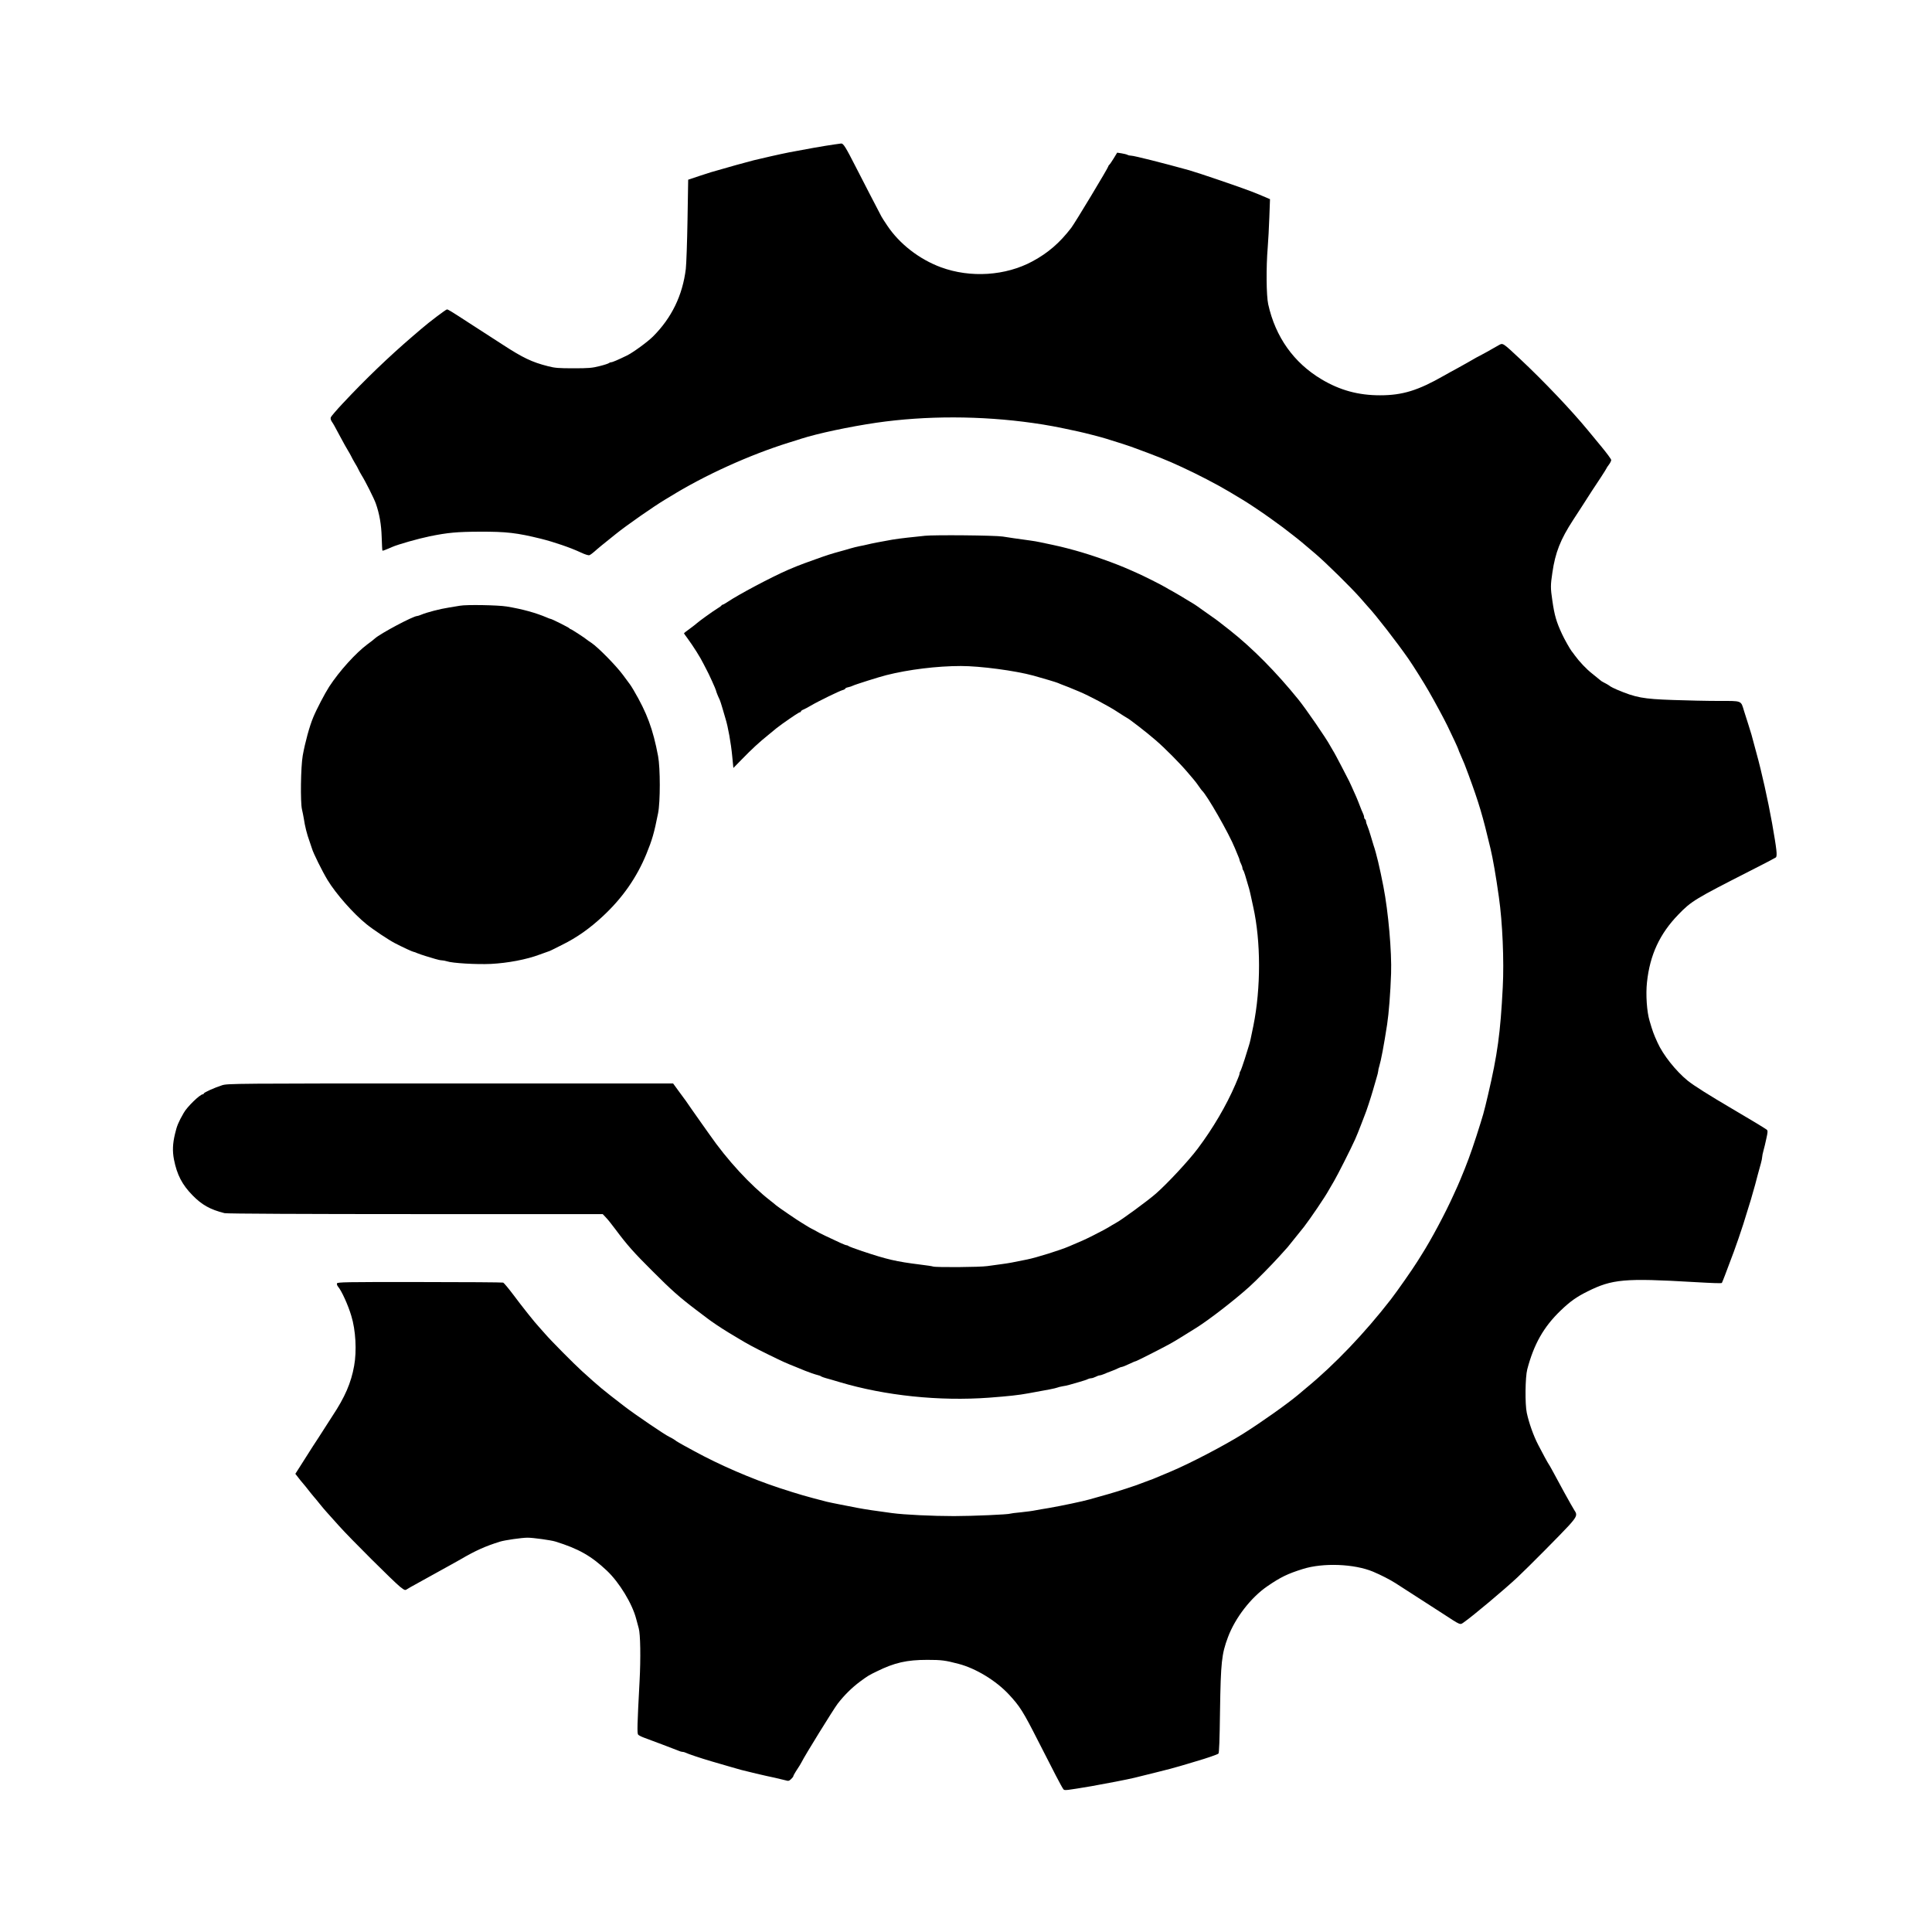
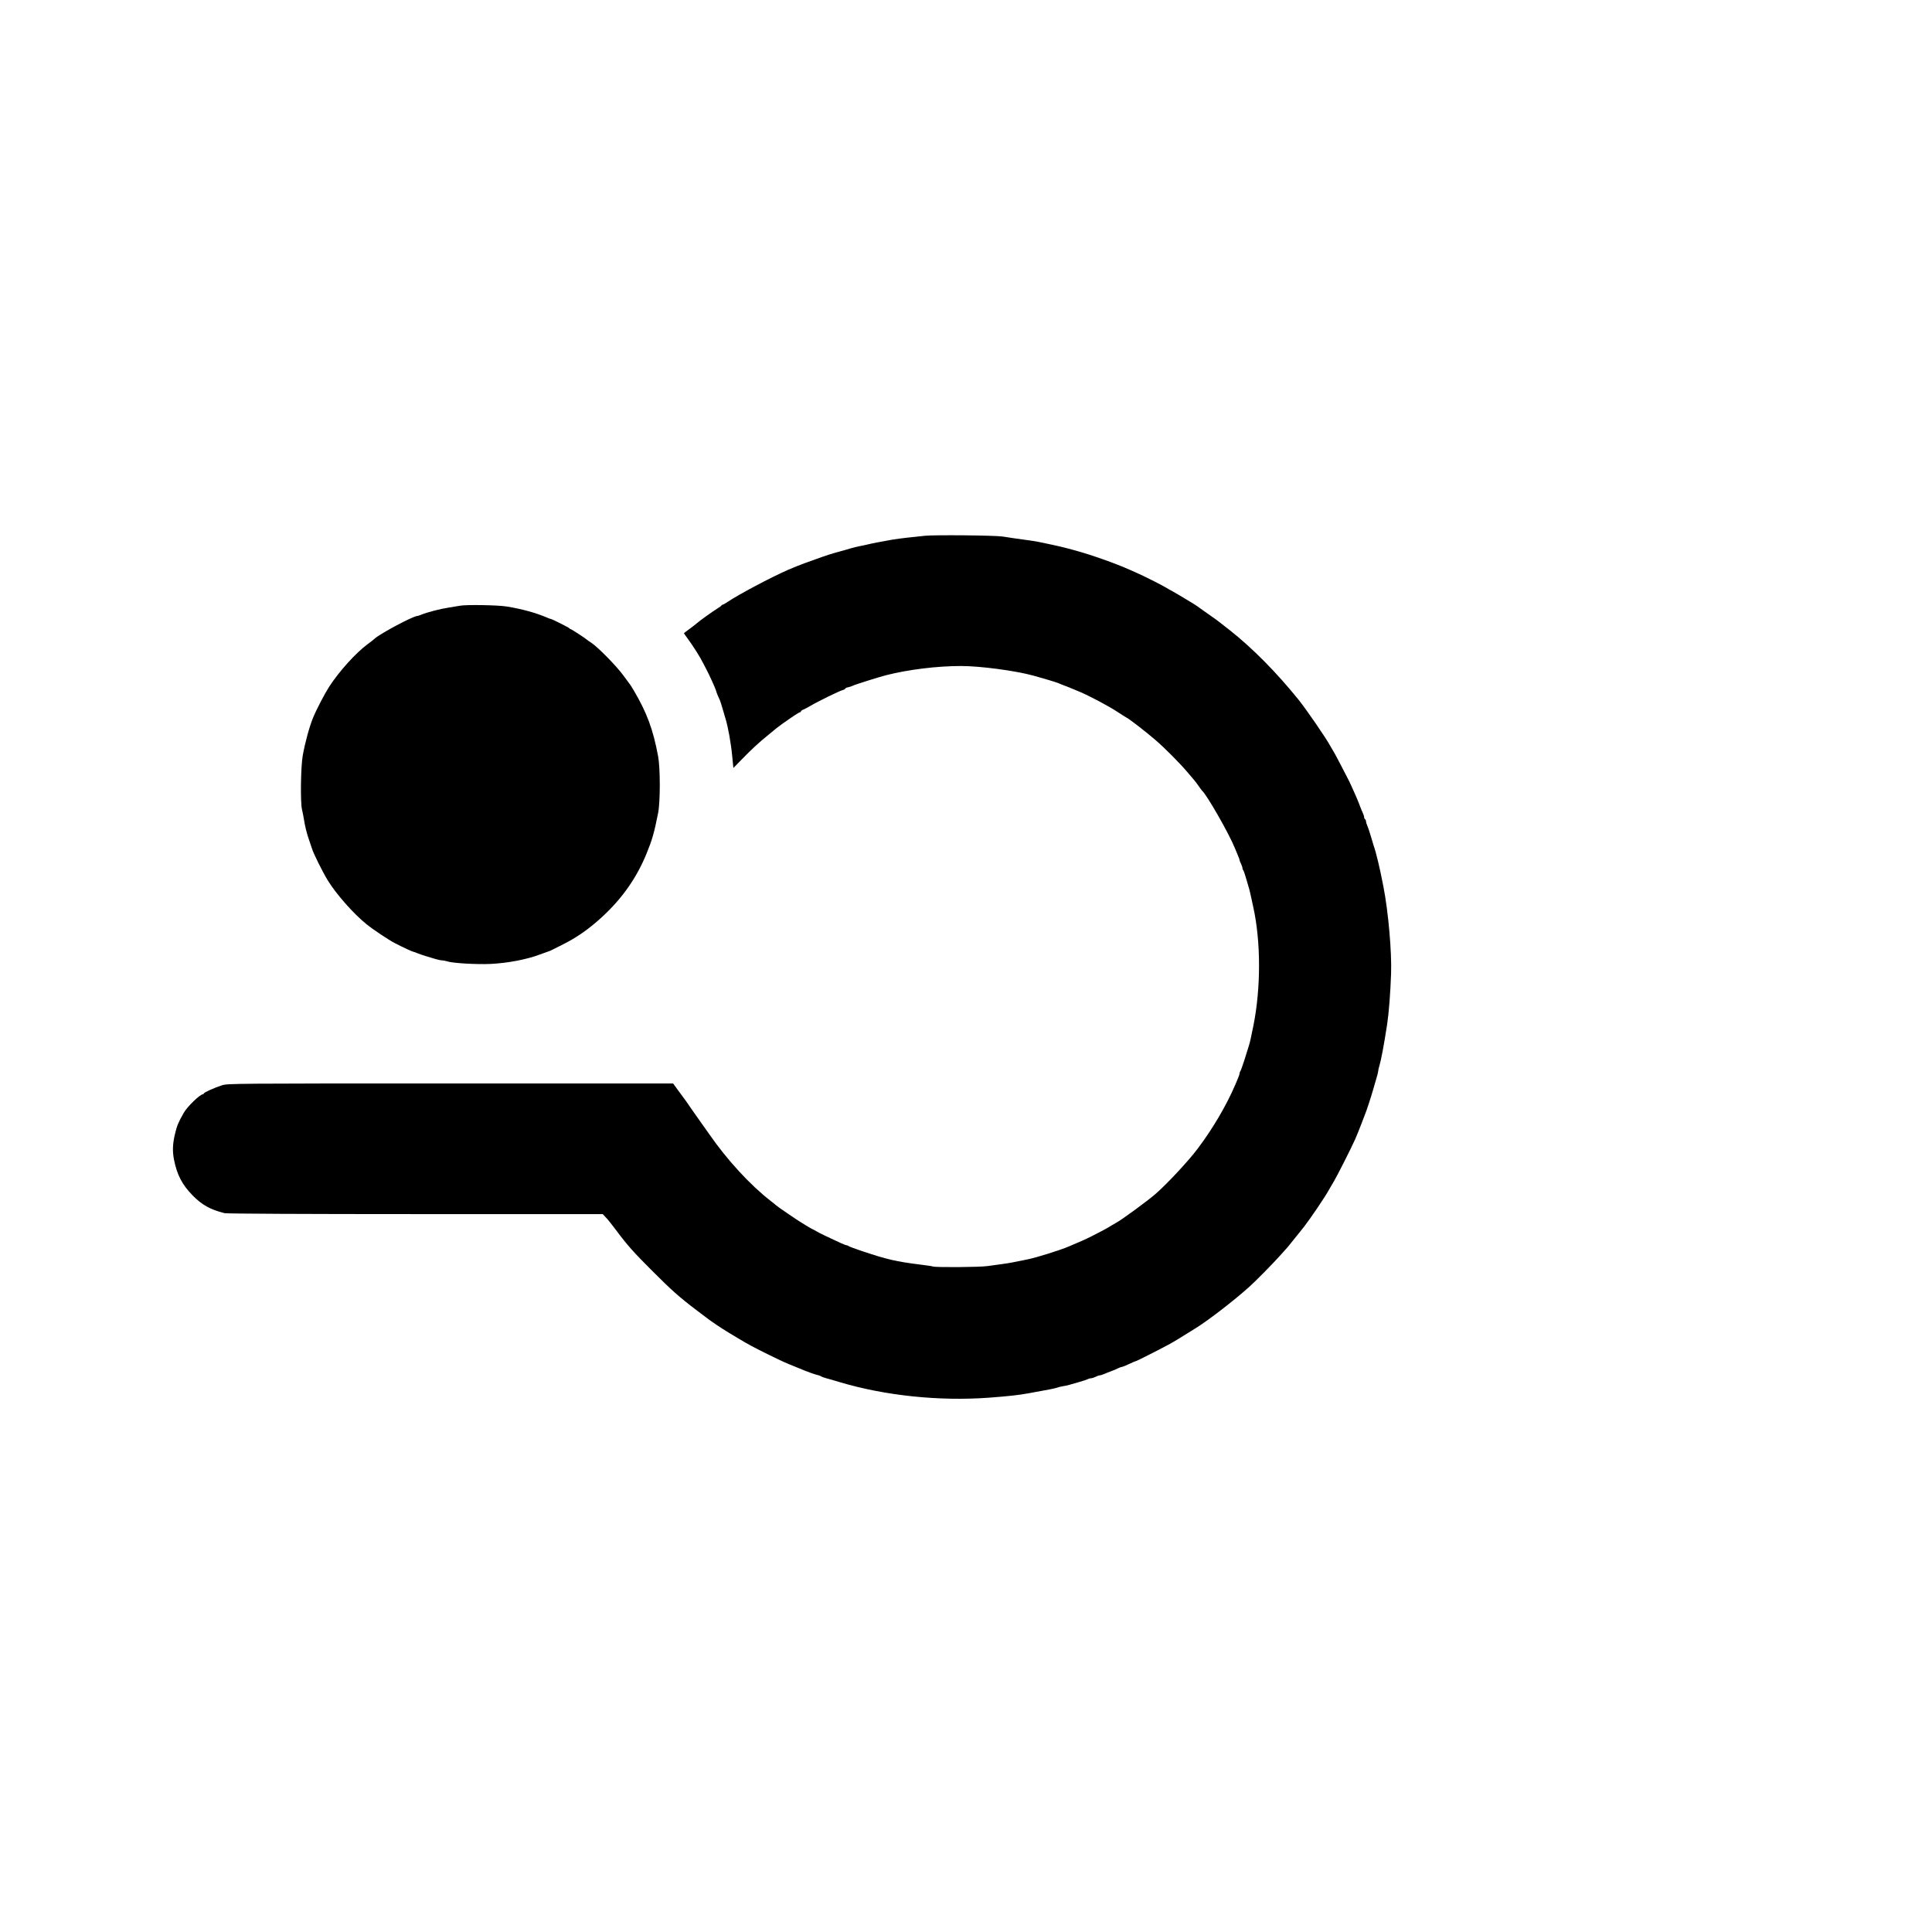
<svg xmlns="http://www.w3.org/2000/svg" version="1.0" width="2048pt" height="2048pt" viewBox="0 0 2048 2048" preserveAspectRatio="xMidYMid meet">
  <g transform="translate(0,2048) scale(0.1,-0.1)" fill="#000000" stroke="none">
-     <path d="M8845 18949 c-111 -16 -320 -53 -480 -84 -92 -18 -302 -66 -375 -84 -121 -32 -242 -65 -385 -107 -27 -8 -59 -17 -70 -20 -11 -3 -69 -22 -130 -42 l-110 -37 -7 -425 c-4 -234 -12 -468 -18 -520 -34 -280 -150 -520 -349 -718 -56 -56 -212 -170 -276 -201 -99 -48 -153 -71 -167 -71 -8 0 -18 -4 -23 -9 -6 -5 -50 -20 -100 -32 -78 -20 -116 -23 -275 -23 -158 0 -198 3 -271 22 -170 43 -266 89 -481 229 -92 59 -239 155 -353 228 -192 125 -225 145 -237 145 -11 0 -189 -134 -273 -207 -16 -14 -57 -49 -90 -77 -253 -217 -505 -459 -745 -716 -63 -67 -118 -132 -123 -143 -5 -13 -1 -29 10 -46 20 -30 21 -31 93 -166 29 -55 64 -117 77 -138 13 -21 28 -48 34 -60 5 -12 23 -44 39 -72 17 -27 35 -60 40 -72 5 -12 21 -40 34 -62 37 -58 133 -249 150 -299 38 -108 58 -220 62 -356 2 -77 6 -141 8 -143 2 -2 21 4 42 13 22 9 48 21 59 25 66 29 279 89 400 114 191 39 291 48 530 49 284 1 394 -12 650 -75 140 -35 312 -94 423 -146 40 -19 80 -32 90 -28 9 3 33 20 53 38 34 31 96 82 224 184 116 94 405 295 525 367 25 15 52 31 60 36 359 222 837 439 1255 569 55 17 114 35 130 41 175 56 510 127 795 169 525 76 1110 75 1660 -3 154 -22 247 -39 485 -91 61 -13 236 -58 290 -75 139 -43 236 -74 265 -85 270 -99 377 -141 540 -217 159 -73 375 -185 495 -257 66 -39 126 -75 132 -79 62 -36 218 -140 308 -205 139 -100 137 -99 237 -177 73 -56 108 -86 242 -200 120 -103 378 -358 472 -464 38 -44 76 -87 84 -96 80 -84 311 -382 431 -555 52 -75 168 -260 215 -343 67 -116 164 -297 196 -363 54 -110 118 -249 118 -255 0 -3 9 -26 21 -52 42 -95 47 -109 87 -217 110 -299 149 -430 232 -780 25 -105 57 -286 89 -515 38 -264 56 -676 41 -955 -25 -489 -56 -713 -156 -1140 -48 -203 -47 -199 -124 -440 -60 -185 -100 -293 -170 -460 -24 -56 -26 -63 -71 -160 -88 -196 -240 -480 -339 -635 -5 -8 -26 -42 -47 -75 -54 -86 -209 -308 -280 -400 -276 -356 -596 -691 -894 -936 -24 -21 -64 -54 -89 -75 -120 -100 -388 -290 -585 -414 -193 -121 -562 -314 -765 -399 -69 -29 -138 -58 -155 -65 -16 -8 -52 -21 -80 -31 -27 -10 -63 -23 -80 -30 -44 -19 -257 -88 -350 -114 -44 -13 -93 -27 -110 -31 -16 -5 -55 -16 -85 -24 -68 -20 -302 -69 -430 -91 -52 -8 -117 -20 -145 -25 -27 -6 -97 -15 -154 -21 -58 -5 -108 -12 -111 -14 -14 -9 -402 -26 -597 -26 -222 0 -526 14 -658 32 -167 22 -293 41 -365 55 -41 8 -122 24 -180 35 -58 11 -123 25 -145 30 -229 59 -297 79 -500 145 -298 98 -638 245 -910 394 -27 15 -77 42 -110 60 -33 18 -66 38 -74 43 -16 13 -48 33 -76 46 -46 21 -365 238 -473 321 -238 183 -262 203 -452 375 -88 80 -330 324 -390 394 -30 35 -62 71 -70 79 -36 37 -180 218 -266 334 -52 69 -102 129 -110 132 -8 3 -407 6 -887 6 -792 1 -872 -1 -875 -15 -2 -9 3 -24 11 -33 37 -42 107 -195 141 -310 47 -151 59 -374 30 -531 -32 -180 -98 -332 -230 -531 -38 -58 -70 -108 -72 -112 -2 -4 -36 -57 -75 -117 -40 -60 -84 -129 -99 -153 -14 -23 -54 -85 -87 -137 l-60 -94 32 -41 c17 -23 34 -43 37 -46 5 -4 70 -85 93 -115 4 -5 19 -23 33 -40 14 -16 44 -52 66 -80 22 -27 54 -66 72 -85 17 -19 76 -84 130 -145 117 -131 580 -592 649 -647 47 -36 51 -38 72 -24 13 9 49 29 82 47 64 35 107 59 168 93 76 42 160 89 215 119 30 16 75 42 100 56 161 94 265 141 420 189 51 16 231 42 293 42 59 0 245 -26 292 -40 249 -77 382 -153 549 -310 130 -123 268 -348 310 -510 10 -36 22 -81 27 -100 18 -61 22 -317 9 -560 -25 -469 -27 -554 -15 -568 6 -7 33 -21 60 -31 28 -10 113 -42 190 -71 77 -29 154 -59 172 -66 17 -8 38 -14 47 -14 9 0 24 -4 34 -9 20 -11 162 -59 272 -91 126 -37 133 -39 210 -61 41 -11 89 -25 105 -30 43 -12 266 -65 360 -84 44 -10 95 -22 113 -27 29 -9 37 -7 58 13 13 12 24 26 24 31 0 5 12 27 27 51 38 58 51 79 60 97 33 68 337 559 382 619 70 91 152 172 241 238 83 61 91 65 175 106 189 93 318 122 535 122 149 0 190 -5 330 -42 183 -47 400 -179 536 -326 115 -124 149 -177 309 -492 65 -126 149 -291 187 -365 38 -74 75 -141 82 -148 13 -13 27 -11 296 34 142 25 387 72 455 89 154 38 344 85 380 95 73 20 150 42 175 50 14 5 59 18 100 30 111 32 223 71 236 81 8 6 13 146 17 452 8 517 17 603 84 782 77 206 245 423 420 542 139 95 213 131 373 181 215 68 546 55 745 -28 83 -35 181 -85 240 -123 162 -104 350 -225 492 -317 207 -135 188 -126 233 -95 92 64 425 343 565 474 117 110 465 461 548 552 82 92 90 112 58 157 -10 15 -59 101 -109 192 -141 261 -154 284 -162 295 -11 15 -69 121 -115 211 -50 97 -97 230 -120 337 -20 92 -17 379 5 462 70 266 173 449 354 623 100 96 167 144 284 202 262 131 393 143 1127 100 210 -12 294 -15 298 -9 2 2 16 38 32 79 15 41 36 98 47 125 58 147 144 397 187 545 13 41 26 86 31 100 5 14 16 52 25 85 10 33 23 80 30 105 7 25 20 74 29 110 10 36 24 88 32 116 8 28 14 59 14 69 0 10 6 41 14 69 8 28 22 86 31 130 15 66 15 80 4 91 -11 10 -220 136 -366 221 -240 141 -409 247 -473 299 -126 103 -261 273 -320 405 -41 90 -51 118 -83 227 -30 98 -42 282 -28 411 31 290 135 514 333 718 137 142 178 166 753 459 149 75 274 141 280 146 17 16 10 79 -40 364 -43 240 -112 550 -165 740 -12 44 -26 96 -31 115 -10 43 -31 115 -57 195 -11 33 -30 94 -43 135 -36 118 -17 110 -273 110 -122 0 -338 5 -481 10 -319 11 -394 25 -595 110 -30 13 -61 28 -69 34 -16 13 -49 32 -76 45 -11 5 -29 17 -40 28 -11 10 -47 39 -80 65 -58 45 -135 127 -182 192 -12 17 -26 36 -31 41 -17 21 -80 132 -104 185 -59 127 -80 198 -102 353 -20 134 -20 163 0 296 31 215 86 353 220 559 31 48 71 110 89 137 78 122 152 237 207 318 32 49 58 91 58 93 0 3 11 20 25 38 14 18 25 41 25 50 0 9 -48 74 -106 144 -58 70 -122 147 -142 172 -171 208 -470 523 -719 756 -184 172 -181 170 -224 146 -122 -70 -159 -90 -199 -111 -25 -12 -58 -31 -75 -41 -16 -10 -48 -28 -70 -40 -22 -12 -65 -36 -95 -53 -30 -16 -62 -34 -70 -38 -8 -4 -42 -23 -75 -42 -273 -156 -438 -207 -675 -207 -231 0 -425 53 -620 169 -294 175 -489 448 -566 796 -20 92 -23 388 -5 605 6 69 13 211 17 317 l7 192 -44 19 c-44 19 -99 42 -154 63 -116 45 -567 199 -660 225 -282 78 -583 154 -613 154 -13 0 -31 4 -40 9 -9 5 -38 12 -63 16 l-46 7 -39 -64 c-21 -34 -42 -64 -46 -66 -4 -2 -8 -8 -8 -13 0 -14 -356 -605 -394 -654 -123 -160 -246 -266 -411 -355 -285 -154 -657 -178 -970 -63 -230 85 -440 248 -570 443 -28 41 -55 84 -61 95 -69 132 -173 332 -269 520 -111 218 -135 257 -159 254 -6 -1 -38 -5 -71 -10z" />
    <path d="M9800 14800 c-41 -5 -122 -13 -179 -19 -57 -6 -131 -16 -165 -22 -120 -21 -222 -41 -261 -51 -22 -5 -60 -14 -85 -18 -25 -5 -70 -16 -100 -25 -30 -9 -77 -23 -105 -30 -89 -24 -148 -43 -250 -80 -55 -20 -111 -40 -125 -45 -25 -8 -137 -53 -175 -70 -181 -79 -526 -262 -643 -341 -24 -16 -47 -29 -52 -29 -4 0 -10 -4 -12 -8 -1 -4 -21 -19 -43 -32 -45 -27 -192 -133 -215 -154 -8 -8 -43 -35 -77 -60 -35 -25 -63 -47 -63 -49 0 -2 17 -26 38 -54 64 -88 134 -198 171 -273 12 -25 26 -52 31 -60 18 -30 100 -211 100 -220 0 -8 21 -61 40 -100 4 -8 17 -49 29 -90 12 -41 26 -89 31 -106 27 -85 59 -263 72 -402 l12 -123 86 88 c113 116 188 185 285 263 44 36 82 67 85 70 3 3 30 23 60 45 117 83 181 125 190 125 6 0 10 4 10 9 0 5 12 14 28 20 15 6 50 25 77 41 72 43 305 157 338 165 15 4 27 11 27 15 0 5 14 12 32 15 18 4 39 11 48 16 20 11 279 93 355 112 237 60 540 97 791 97 205 0 574 -49 769 -102 98 -27 242 -70 260 -78 11 -5 45 -19 75 -30 30 -11 64 -25 75 -30 11 -5 45 -19 75 -31 97 -40 319 -157 408 -217 48 -31 92 -59 97 -61 22 -9 216 -159 305 -237 97 -83 261 -249 337 -339 23 -28 54 -63 68 -80 14 -16 38 -48 53 -70 15 -22 30 -42 33 -45 50 -42 287 -456 349 -610 12 -30 29 -69 36 -87 8 -17 14 -35 14 -41 0 -5 7 -23 15 -38 8 -16 15 -36 15 -44 0 -9 4 -20 9 -25 7 -9 23 -57 62 -195 5 -19 14 -55 19 -80 5 -25 16 -76 25 -115 81 -364 82 -859 1 -1260 -24 -120 -37 -179 -46 -205 -4 -14 -25 -79 -45 -145 -21 -66 -42 -124 -46 -129 -5 -6 -9 -16 -9 -24 0 -8 -7 -30 -16 -50 -8 -21 -21 -50 -28 -67 -96 -224 -239 -467 -399 -680 -95 -127 -318 -367 -443 -477 -85 -75 -375 -287 -424 -311 -8 -4 -28 -16 -45 -26 -43 -28 -118 -68 -210 -114 -87 -43 -101 -49 -245 -110 -88 -38 -346 -119 -442 -138 -149 -31 -199 -40 -268 -49 -41 -6 -110 -15 -153 -21 -79 -12 -542 -15 -575 -5 -10 4 -72 13 -138 21 -256 32 -350 54 -614 142 -74 25 -139 49 -145 54 -5 5 -15 9 -22 9 -12 0 -81 31 -223 99 -61 29 -75 37 -117 61 -10 6 -25 13 -33 17 -8 4 -33 18 -55 32 -22 14 -44 28 -50 31 -22 11 -242 161 -267 182 -14 13 -41 34 -59 48 -215 167 -459 431 -649 705 -12 17 -49 69 -83 117 -34 47 -82 116 -107 152 -25 37 -51 74 -58 84 -7 9 -40 55 -75 102 l-62 85 -2360 0 c-2294 0 -2362 -1 -2420 -19 -79 -25 -195 -77 -195 -88 0 -4 -5 -8 -10 -8 -30 0 -168 -134 -203 -198 -56 -98 -72 -136 -92 -222 -25 -104 -28 -182 -11 -271 32 -162 86 -267 198 -381 98 -100 186 -150 338 -188 20 -6 887 -10 2022 -10 l1987 0 31 -33 c18 -17 65 -76 105 -130 123 -165 192 -243 391 -441 198 -199 287 -278 464 -412 58 -43 110 -83 115 -87 45 -35 146 -103 225 -151 52 -31 102 -61 110 -66 85 -52 170 -98 305 -164 174 -85 182 -89 300 -136 44 -18 89 -36 100 -41 36 -15 109 -40 135 -46 14 -3 30 -9 35 -14 6 -4 29 -12 50 -18 22 -6 87 -24 145 -42 482 -144 1057 -204 1585 -165 210 16 312 27 415 46 209 37 288 53 305 60 11 5 38 11 60 15 22 3 54 10 70 15 17 5 64 19 105 30 41 12 83 25 92 31 10 5 26 9 35 9 10 0 31 7 47 15 15 8 34 15 42 15 7 0 28 6 46 14 18 8 53 22 78 31 25 9 58 23 73 31 16 8 33 14 39 14 6 0 40 13 75 30 34 16 66 30 71 30 8 0 243 119 345 174 61 33 109 62 299 181 134 84 402 291 562 435 75 68 232 227 316 320 47 52 87 97 90 100 4 4 146 181 173 215 67 87 225 319 263 390 12 22 37 65 56 96 35 59 180 345 223 442 14 32 42 99 61 150 19 51 38 101 43 112 12 26 64 184 84 255 9 30 25 86 36 124 12 38 21 76 21 84 0 9 4 29 10 46 20 66 49 219 84 446 18 117 35 334 42 540 8 229 -29 653 -81 920 -39 202 -76 357 -105 440 -5 14 -18 59 -30 100 -12 41 -28 89 -36 107 -8 17 -14 38 -14 46 0 9 -4 19 -10 22 -5 3 -10 14 -10 23 0 9 -6 28 -13 42 -7 14 -21 48 -31 75 -10 28 -28 70 -38 95 -43 98 -70 156 -77 170 -4 8 -40 78 -80 155 -40 77 -81 154 -92 170 -10 17 -23 39 -29 50 -41 77 -256 390 -337 490 -234 289 -484 542 -724 732 -123 97 -147 115 -188 143 -20 14 -68 48 -106 75 -39 28 -77 55 -86 60 -118 72 -219 132 -239 142 -14 7 -41 22 -60 34 -44 27 -249 130 -315 158 -27 12 -59 26 -70 31 -152 68 -395 154 -575 204 -140 38 -155 42 -370 87 -30 7 -80 15 -110 19 -139 19 -230 32 -290 42 -81 13 -728 19 -830 8z" />
    <path d="M4875 14059 c-27 -5 -79 -13 -115 -19 -93 -14 -236 -51 -297 -77 -17 -7 -35 -13 -41 -13 -42 0 -391 -186 -448 -238 -10 -10 -45 -37 -78 -61 -124 -92 -300 -286 -407 -451 -45 -70 -133 -237 -169 -325 -39 -93 -86 -265 -111 -405 -21 -121 -26 -492 -8 -570 6 -25 15 -70 20 -100 11 -77 33 -164 59 -235 11 -33 24 -69 27 -80 12 -45 111 -245 166 -335 89 -146 273 -355 412 -467 73 -59 234 -166 301 -201 85 -44 189 -92 198 -92 5 0 22 -6 39 -14 18 -7 57 -21 87 -30 30 -9 77 -23 103 -31 26 -8 58 -15 71 -15 13 0 36 -5 53 -10 56 -20 313 -35 466 -28 179 9 380 47 517 99 30 11 67 24 81 29 14 4 34 12 45 18 10 5 62 31 114 57 154 76 292 173 433 305 206 192 357 408 460 660 60 147 81 218 123 430 24 119 24 477 0 605 -54 286 -118 459 -260 700 -16 27 -33 54 -38 60 -4 5 -38 51 -74 100 -73 99 -264 293 -334 340 -25 16 -47 32 -50 35 -13 13 -162 110 -169 110 -5 0 -11 4 -13 8 -3 8 -190 102 -203 102 -4 0 -21 6 -38 14 -117 50 -261 90 -427 117 -92 15 -427 21 -495 8z" />
  </g>
</svg>